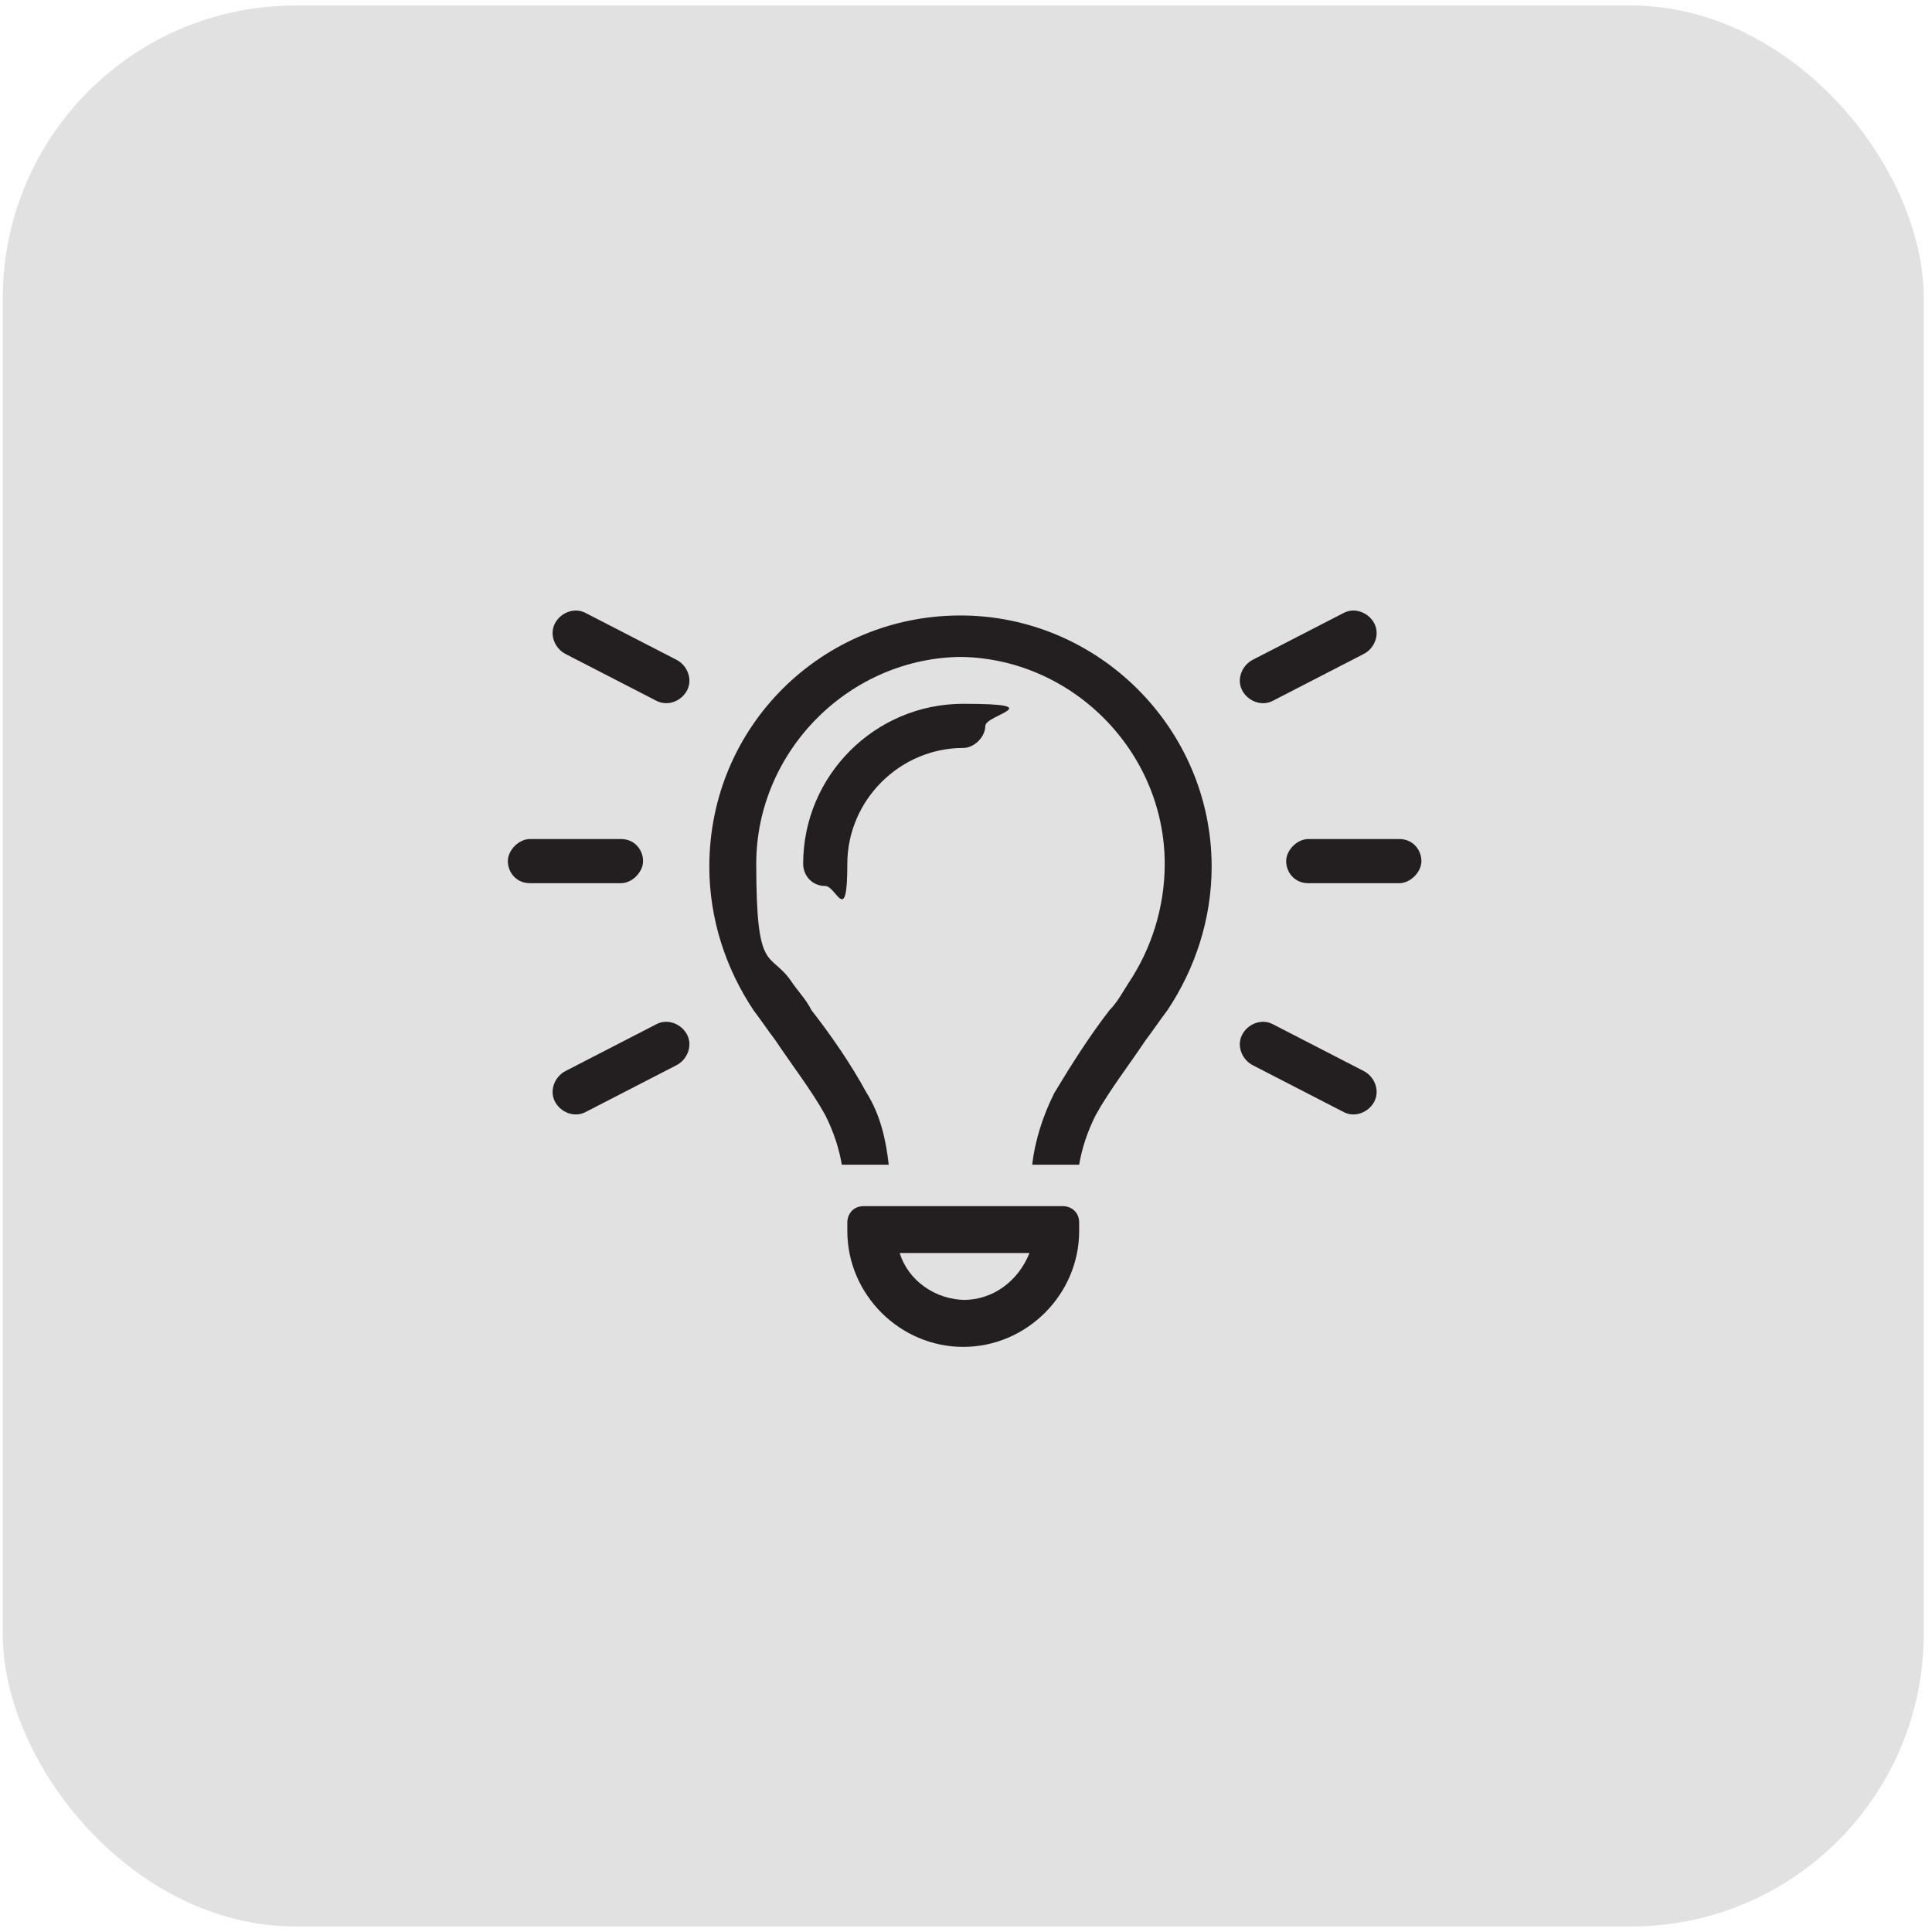
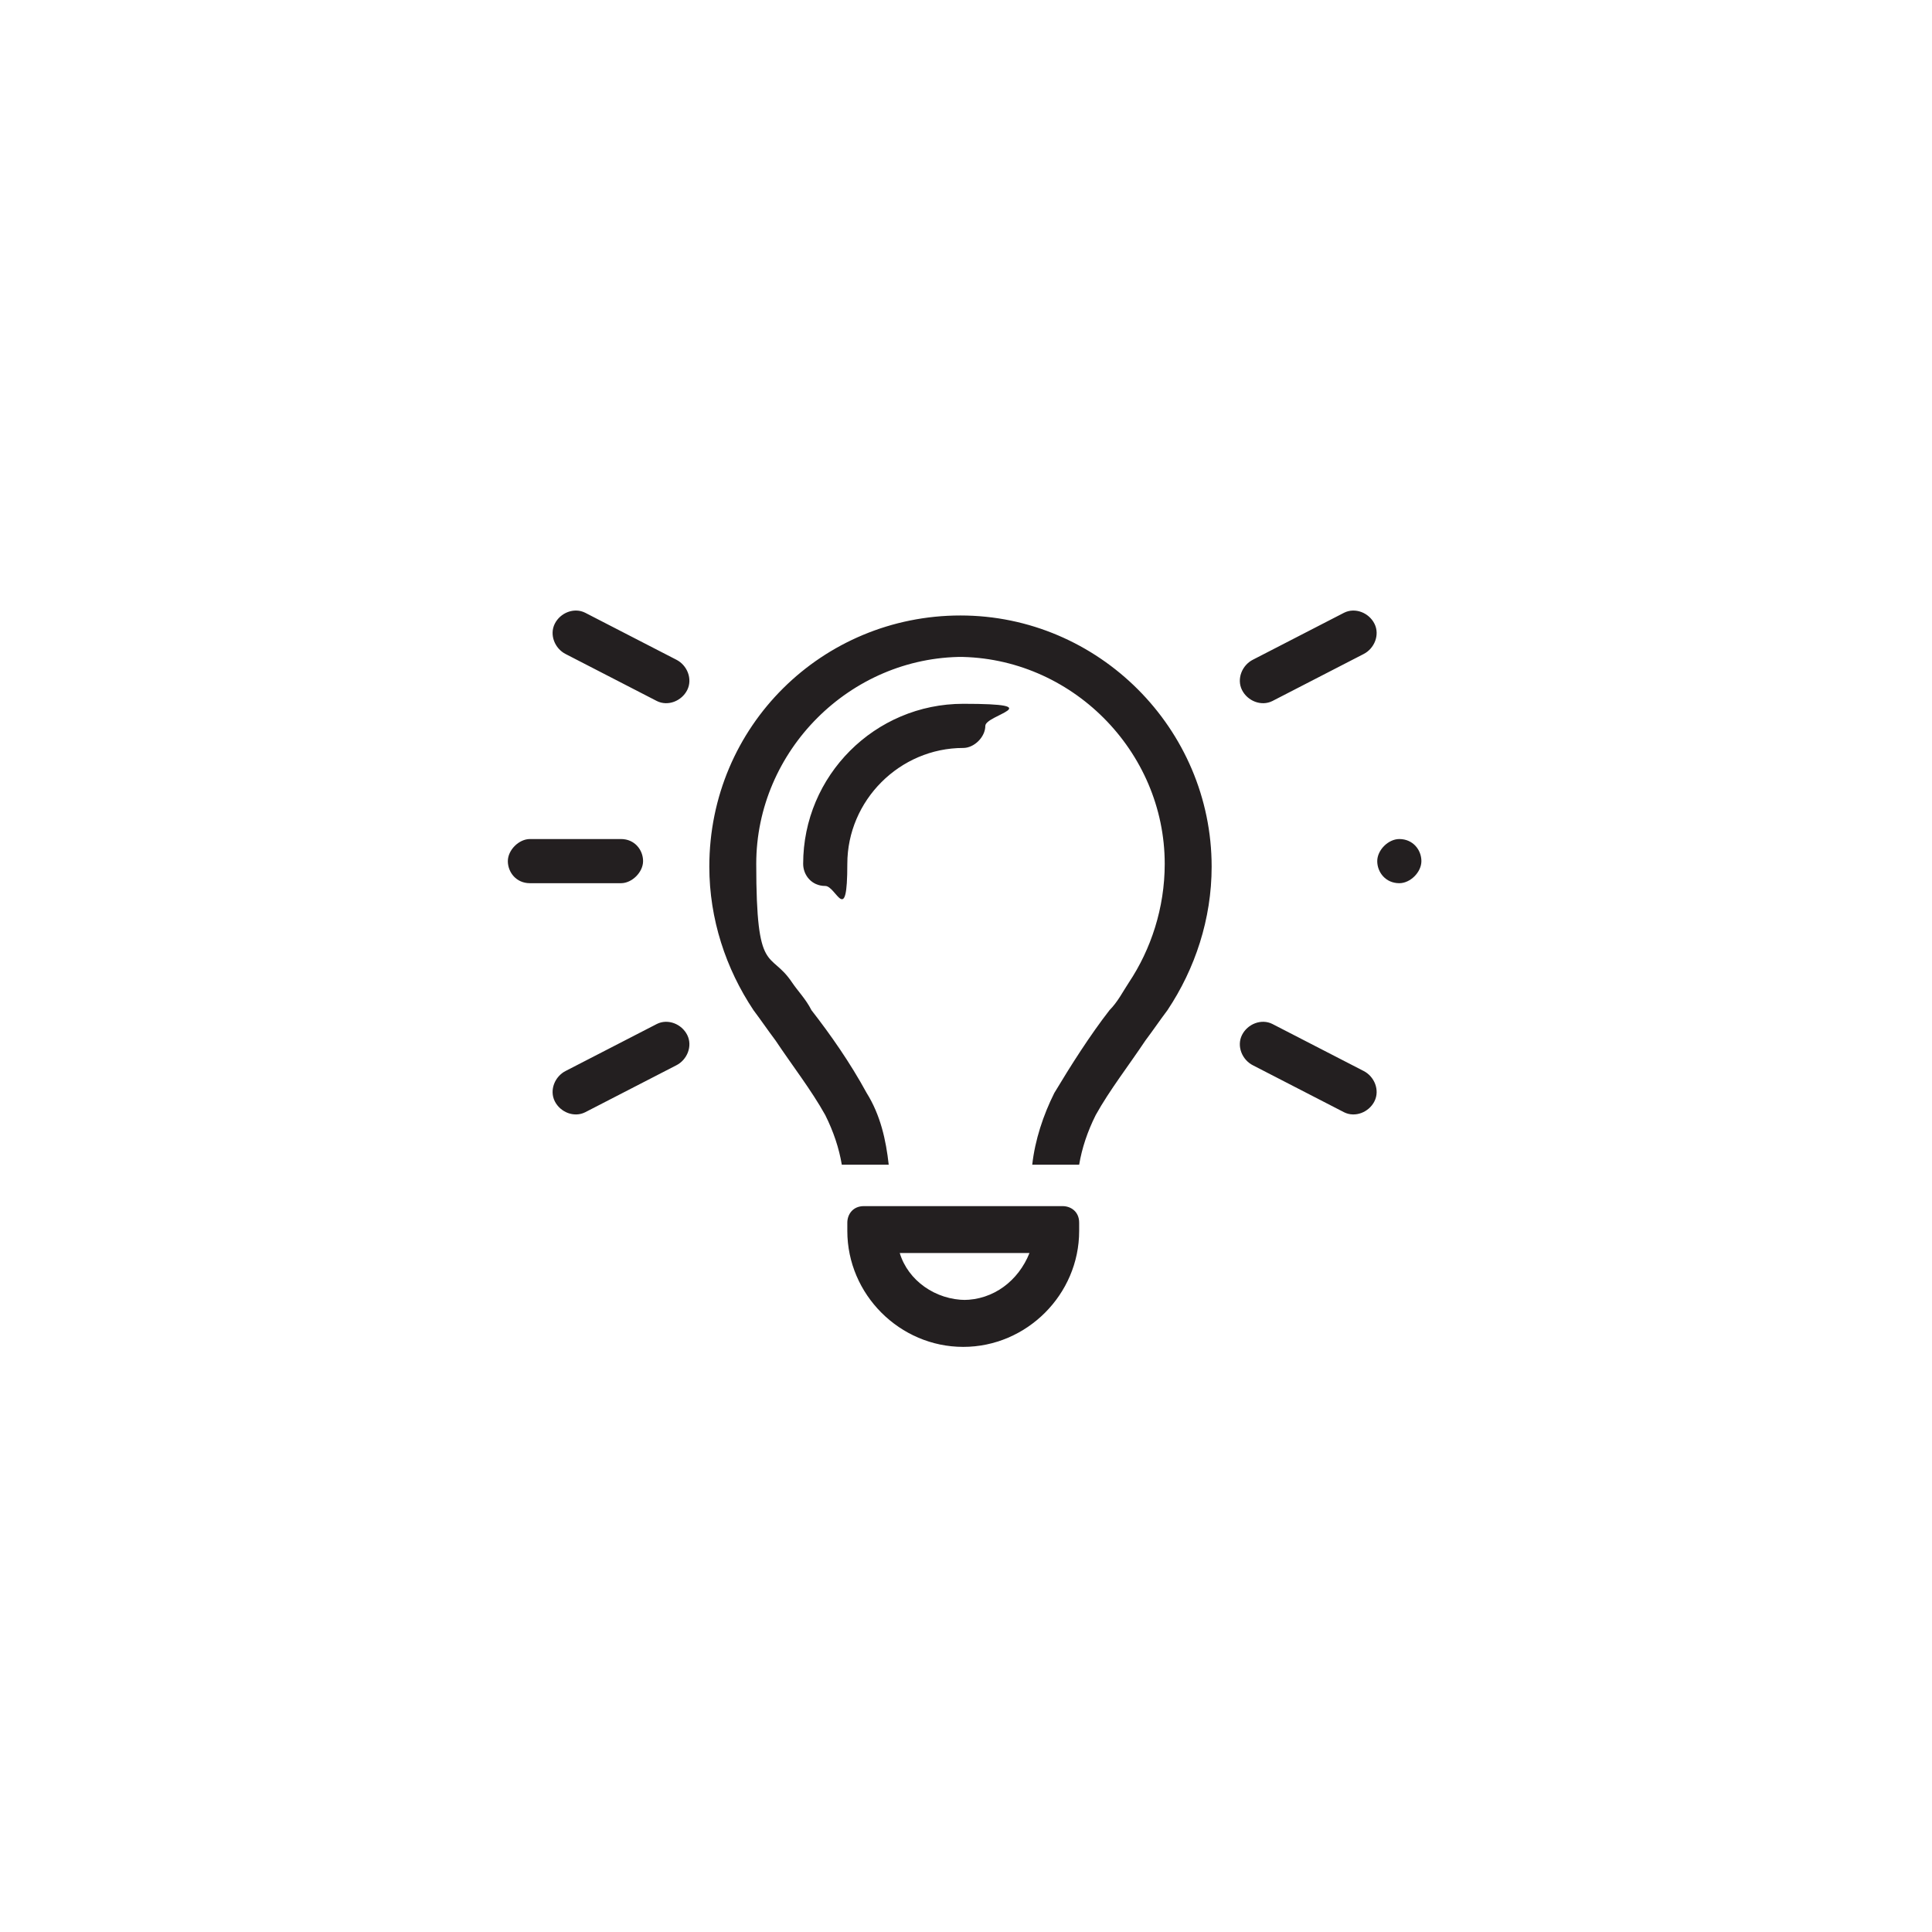
<svg xmlns="http://www.w3.org/2000/svg" id="Layer_1" data-name="Layer 1" width="70" height="70" version="1.1" viewBox="0 0 70 70">
  <defs>
    <style>
      .cls-1 {
        fill: #e1e1e1;
      }

      .cls-1, .cls-2 {
        stroke-width: 0px;
      }

      .cls-3 {
        isolation: isolate;
      }

      .cls-2 {
        fill: #231f20;
      }
    </style>
  </defs>
-   <rect class="cls-1" x=".1" y=".2" width="69.6" height="69.6" rx="10.6" ry="10.6" />
  <g class="cls-3">
    <g class="cls-3">
-       <path class="cls-2" d="M22.5,30.4c.5,0,.8.4.8.8s-.4.8-.8.8h-3.3c-.5,0-.8-.4-.8-.8s.4-.8.8-.8h3.3ZM24.5,23.9c.4.2.6.7.4,1.1-.2.4-.7.6-1.1.4l-3.3-1.7c-.4-.2-.6-.7-.4-1.1.2-.4.7-.6,1.1-.4l3.3,1.7ZM21.2,40.3c-.4.2-.9,0-1.1-.4s0-.9.4-1.1l3.3-1.7c.4-.2.9,0,1.1.4.2.4,0,.9-.4,1.1l-3.3,1.7ZM34.9,23.8c-4.1,0-7.5,3.4-7.5,7.5s.5,3.1,1.3,4.3c.2.3.5.6.7,1,.7.9,1.4,1.9,2,3,.5.8.7,1.7.8,2.6h-1.7c-.1-.6-.3-1.2-.6-1.8-.5-.9-1.2-1.8-1.8-2.7-.3-.4-.5-.7-.8-1.1-1-1.5-1.6-3.3-1.6-5.2,0-5.1,4.1-9.1,9.1-9.1s9.1,4.1,9.1,9.1c0,1.9-.6,3.7-1.6,5.2-.3.4-.5.7-.8,1.1-.6.9-1.3,1.8-1.8,2.7-.3.6-.5,1.2-.6,1.8h-1.7c.1-.9.4-1.8.8-2.6.6-1,1.3-2.1,2-3,.3-.3.5-.7.7-1,.8-1.2,1.3-2.7,1.3-4.3,0-4.1-3.4-7.5-7.5-7.5ZM29.9,32.1c-.5,0-.8-.4-.8-.8,0-3.2,2.6-5.8,5.8-5.8s.8.4.8.8-.4.8-.8.8c-2.3,0-4.2,1.9-4.2,4.2s-.4.8-.8.8ZM31.3,43.7h7.2c.3,0,.6.2.6.6v.3c0,2.3-1.9,4.2-4.2,4.2s-4.2-1.9-4.2-4.2v-.3c0-.3.2-.6.6-.6ZM34.9,47.1c1.1,0,2-.7,2.4-1.7h-4.7c.3,1,1.3,1.7,2.4,1.7h0ZM49.4,38.8c.4.2.6.7.4,1.1-.2.4-.7.6-1.1.4l-3.3-1.7c-.4-.2-.6-.7-.4-1.1.2-.4.7-.6,1.1-.4l3.3,1.7ZM46.1,25.4c-.4.2-.9,0-1.1-.4-.2-.4,0-.9.4-1.1l3.3-1.7c.4-.2.9,0,1.1.4.2.4,0,.9-.4,1.1l-3.3,1.7ZM50.7,30.4c.5,0,.8.4.8.8s-.4.8-.8.8h-3.3c-.5,0-.8-.4-.8-.8s.4-.8.8-.8h3.3Z" />
+       <path class="cls-2" d="M22.5,30.4c.5,0,.8.4.8.8s-.4.8-.8.8h-3.3c-.5,0-.8-.4-.8-.8s.4-.8.8-.8h3.3ZM24.5,23.9c.4.2.6.7.4,1.1-.2.4-.7.6-1.1.4l-3.3-1.7c-.4-.2-.6-.7-.4-1.1.2-.4.7-.6,1.1-.4l3.3,1.7ZM21.2,40.3c-.4.2-.9,0-1.1-.4s0-.9.4-1.1l3.3-1.7c.4-.2.9,0,1.1.4.2.4,0,.9-.4,1.1l-3.3,1.7ZM34.9,23.8c-4.1,0-7.5,3.4-7.5,7.5s.5,3.1,1.3,4.3c.2.3.5.6.7,1,.7.9,1.4,1.9,2,3,.5.8.7,1.7.8,2.6h-1.7c-.1-.6-.3-1.2-.6-1.8-.5-.9-1.2-1.8-1.8-2.7-.3-.4-.5-.7-.8-1.1-1-1.5-1.6-3.3-1.6-5.2,0-5.1,4.1-9.1,9.1-9.1s9.1,4.1,9.1,9.1c0,1.9-.6,3.7-1.6,5.2-.3.4-.5.7-.8,1.1-.6.9-1.3,1.8-1.8,2.7-.3.6-.5,1.2-.6,1.8h-1.7c.1-.9.4-1.8.8-2.6.6-1,1.3-2.1,2-3,.3-.3.5-.7.7-1,.8-1.2,1.3-2.7,1.3-4.3,0-4.1-3.4-7.5-7.5-7.5ZM29.9,32.1c-.5,0-.8-.4-.8-.8,0-3.2,2.6-5.8,5.8-5.8s.8.4.8.8-.4.8-.8.8c-2.3,0-4.2,1.9-4.2,4.2s-.4.8-.8.8ZM31.3,43.7h7.2c.3,0,.6.2.6.6v.3c0,2.3-1.9,4.2-4.2,4.2s-4.2-1.9-4.2-4.2v-.3c0-.3.2-.6.6-.6ZM34.9,47.1c1.1,0,2-.7,2.4-1.7h-4.7c.3,1,1.3,1.7,2.4,1.7h0ZM49.4,38.8c.4.2.6.7.4,1.1-.2.4-.7.6-1.1.4l-3.3-1.7c-.4-.2-.6-.7-.4-1.1.2-.4.7-.6,1.1-.4l3.3,1.7ZM46.1,25.4c-.4.2-.9,0-1.1-.4-.2-.4,0-.9.4-1.1l3.3-1.7c.4-.2.9,0,1.1.4.2.4,0,.9-.4,1.1l-3.3,1.7ZM50.7,30.4c.5,0,.8.4.8.8s-.4.8-.8.8c-.5,0-.8-.4-.8-.8s.4-.8.8-.8h3.3Z" />
    </g>
  </g>
</svg>